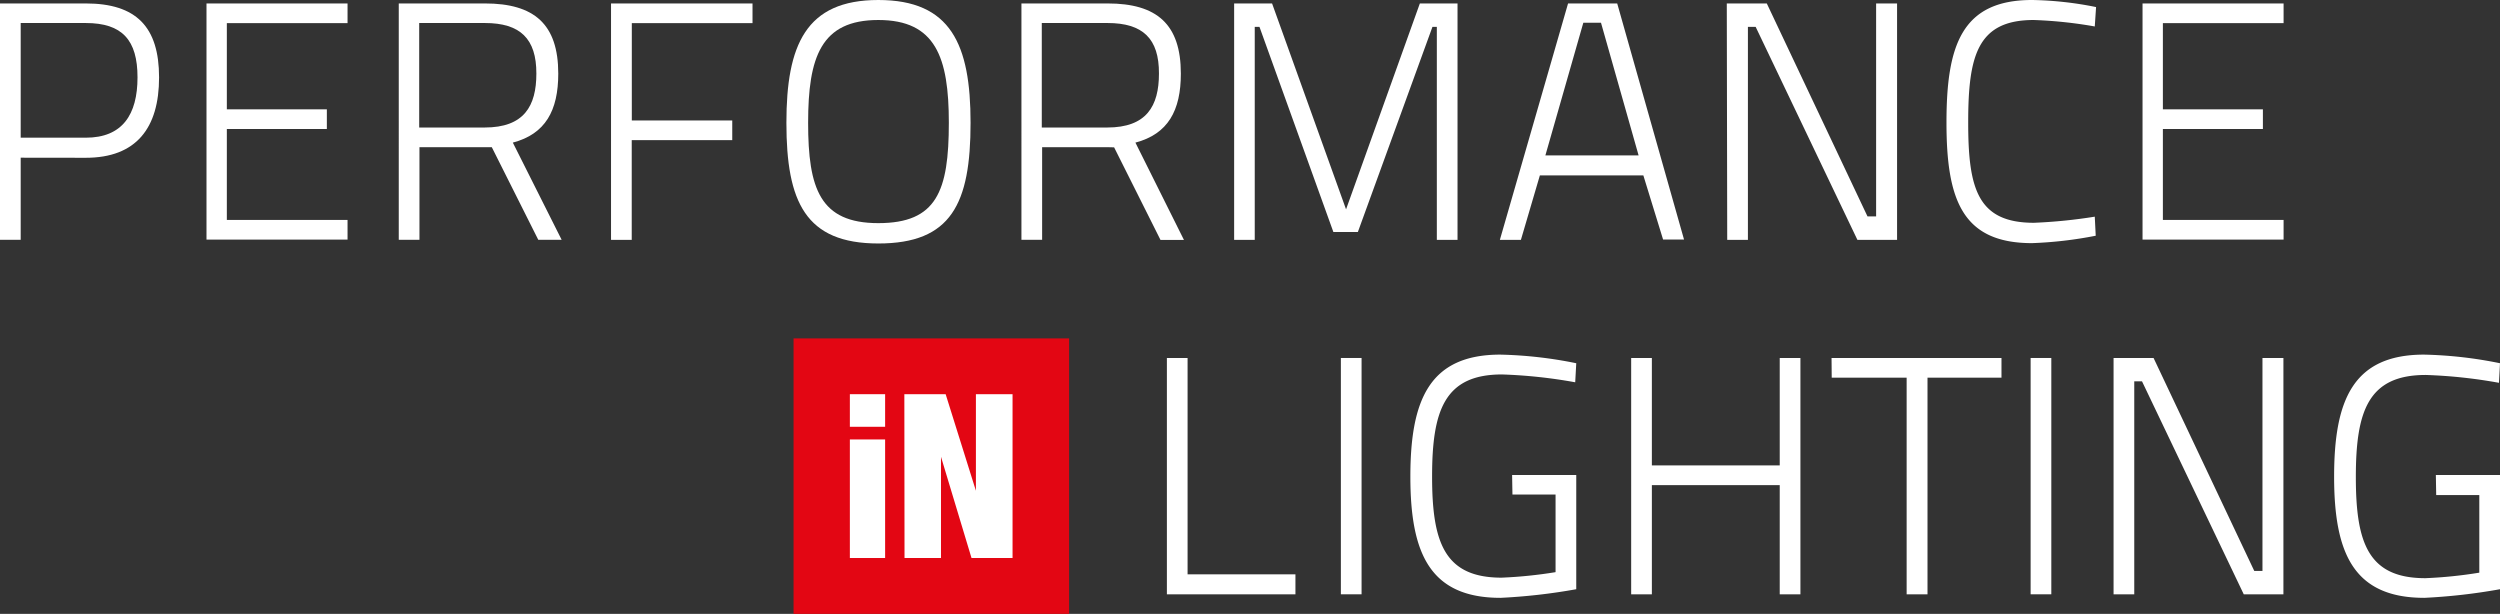
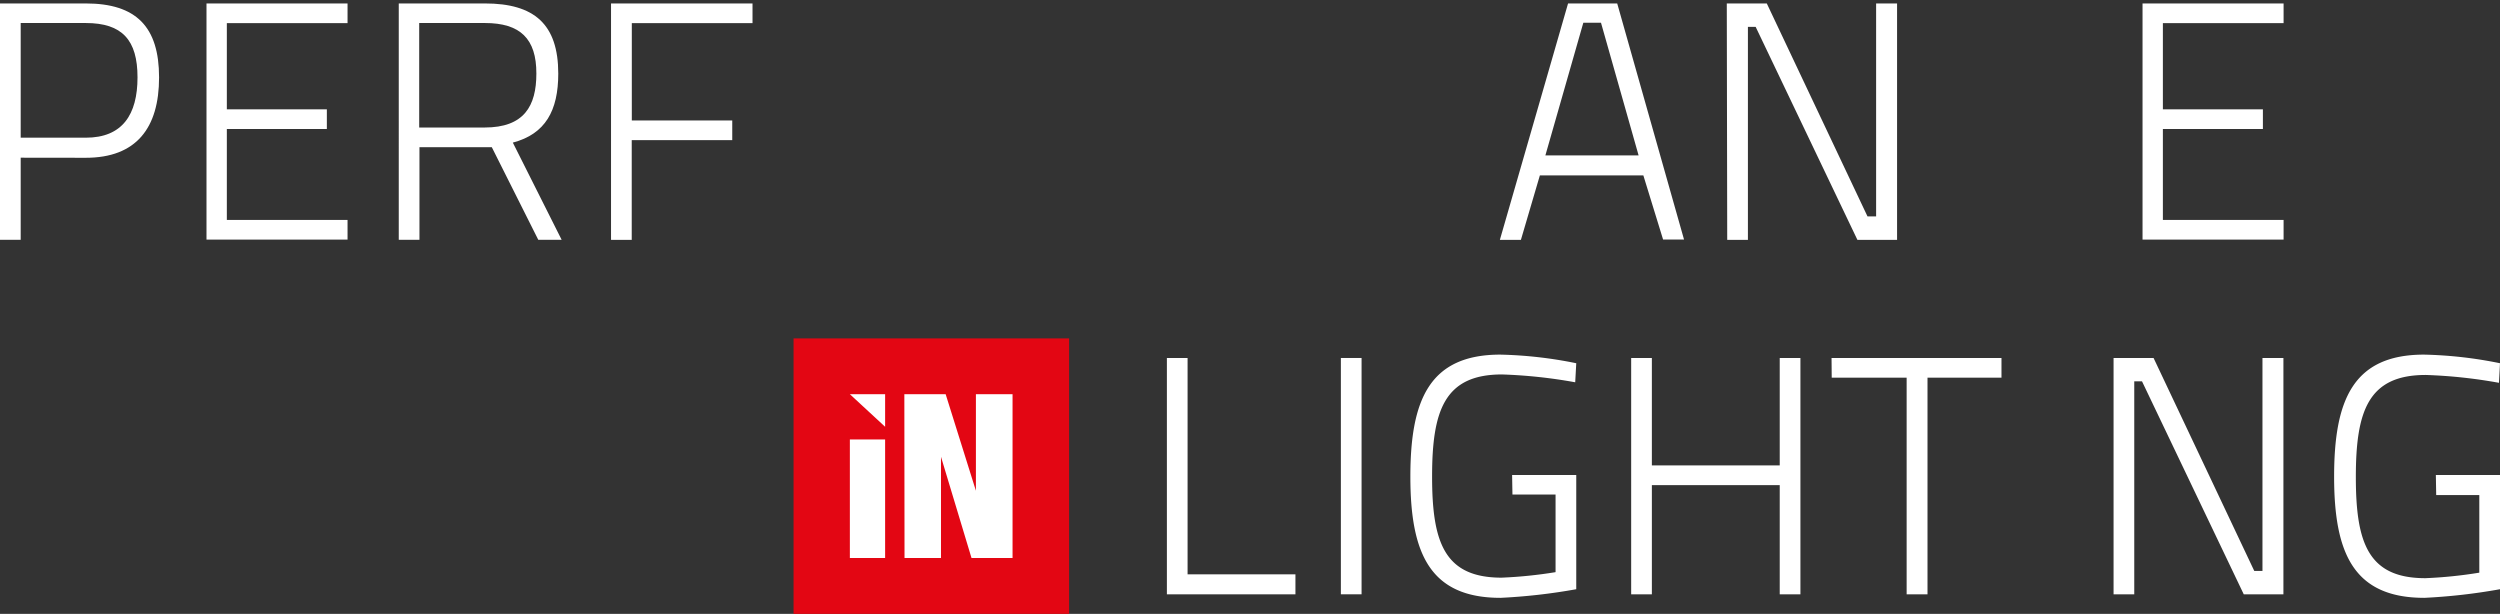
<svg xmlns="http://www.w3.org/2000/svg" id="Livello_1" data-name="Livello 1" viewBox="0 0 289.96 71.2">
  <rect x="0" y="0" width="289.96" height="71.2" fill="#333333" stroke="none" />
  <defs>
    <style>.cls-1{fill:#e30613;}.cls-2{fill:#fff;}</style>
  </defs>
  <rect class="cls-1" x="92.04" y="39.25" width="31.96" height="31.96" />
-   <path class="cls-2" d="M374.43,307.32h4.09v3.78h-4.09Zm0,5.25h4.09v13.75h-4.09Z" transform="translate(-275.86 -261.6)" />
+   <path class="cls-2" d="M374.43,307.32h4.09v3.78Zm0,5.25h4.09v13.75h-4.09Z" transform="translate(-275.86 -261.6)" />
  <path class="cls-2" d="M380.75,307.32h4.79l3.51,11.2h0v-11.2h4.25v19h-4.76L385,314.58h0v11.74h-4.23Z" transform="translate(-275.86 -261.6)" />
  <path class="cls-2" d="M278.26,279.89v9.52h-2.4V262h9.95c5.86,0,8.5,2.72,8.5,8.58s-2.64,9.32-8.5,9.32Zm7.55-2.32c4.25,0,6-2.68,6-7s-1.77-6.3-6-6.3h-7.55v13.3Z" transform="translate(-275.86 -261.6)" />
  <path class="cls-2" d="M299.81,262h16.36v2.28h-14v10h11.6v2.28h-11.6v10.55h14v2.28H299.81Z" transform="translate(-275.86 -261.6)" />
  <path class="cls-2" d="M332.07,278.67h-7.56v10.74h-2.4V262h10c5.71,0,8.5,2.4,8.5,8.14,0,4.29-1.49,7-5.27,8L341,289.41h-2.71l-5.39-10.74Zm0-14.4h-7.59v12.12h7.59c4.57,0,6-2.48,6-6.26C338.08,266.08,336.19,264.27,332.1,264.27Z" transform="translate(-275.86 -261.6)" />
  <path class="cls-2" d="M346.73,262h16.41v2.28h-14v11.29h11.65v2.28H349.13v11.57h-2.4Z" transform="translate(-275.86 -261.6)" />
-   <path class="cls-2" d="M367.07,275.84c0-9,2.24-14.24,10.66-14.24s10.7,5.15,10.7,14.24c0,9.4-2.24,14-10.7,14S367.07,285,367.07,275.84Zm18.84,0c0-7.59-1.53-11.92-8.18-11.92s-8.14,4.29-8.14,11.92,1.37,11.64,8.14,11.64S385.91,283.78,385.91,275.84Z" transform="translate(-275.86 -261.6)" />
-   <path class="cls-2" d="M404.28,278.67h-7.55v10.74h-2.4V262h10c5.7,0,8.49,2.4,8.49,8.14,0,4.29-1.49,7-5.27,8l5.63,11.29h-2.72l-5.38-10.74Zm0-14.4h-7.59v12.12h7.59c4.56,0,6-2.48,6-6.26C410.3,266.08,408.41,264.27,404.32,264.27Z" transform="translate(-275.86 -261.6)" />
-   <path class="cls-2" d="M419,262h4.4l8.58,23.88L440.54,262h4.37v27.42h-2.4v-24.7H442l-8.65,23.79h-2.84l-8.57-23.79h-.55v24.7H419Z" transform="translate(-275.86 -261.6)" />
  <path class="cls-2" d="M457.73,262h5.7l7.75,27.38h-2.43l-2.29-7.44h-12l-2.2,7.48h-2.44Zm-2.63,17.62h10.81l-4.36-15.38H459.5Z" transform="translate(-275.86 -261.6)" />
  <path class="cls-2" d="M476.14,262h4.64l11.68,24.7h1V262h2.43v27.42h-4.6l-11.8-24.7h-.9v24.7h-2.4Z" transform="translate(-275.86 -261.6)" />
-   <path class="cls-2" d="M518.93,288.94a46.61,46.61,0,0,1-7.39.86c-8.14,0-9.92-5.11-9.92-14s1.74-14.2,9.92-14.2a40.31,40.31,0,0,1,7.43.82l-.15,2.25a50.29,50.29,0,0,0-7.09-.75c-6.56,0-7.59,4.21-7.59,11.88s1.07,11.64,7.63,11.64a59.48,59.48,0,0,0,7.05-.71Z" transform="translate(-275.86 -261.6)" />
  <path class="cls-2" d="M524.36,262h16.36v2.28h-14v10h11.6v2.28h-11.6v10.55h14v2.28H524.36Z" transform="translate(-275.86 -261.6)" />
  <path class="cls-2" d="M411.2,330.53V303.12h2.4v25.09h12.51v2.32Z" transform="translate(-275.86 -261.6)" />
  <path class="cls-2" d="M431.38,303.12h2.4v27.41h-2.4Z" transform="translate(-275.86 -261.6)" />
  <path class="cls-2" d="M451.24,316.69h7.44v13.25a67.61,67.61,0,0,1-8.78,1c-8.22,0-10.46-5.2-10.46-14.05s2.17-14.16,10.43-14.16a48.82,48.82,0,0,1,8.81,1l-.12,2.21a57.77,57.77,0,0,0-8.5-.91c-6.68,0-8.1,4.21-8.1,11.84s1.42,11.73,8.06,11.73a51.76,51.76,0,0,0,6.26-.64v-9h-5Z" transform="translate(-275.86 -261.6)" />
  <path class="cls-2" d="M482.28,317.87H467.45v12.66h-2.4V303.12h2.4v12.46h14.83V303.12h2.4v27.41h-2.4Z" transform="translate(-275.86 -261.6)" />
  <path class="cls-2" d="M488.29,303.12H508v2.28h-8.58v25.13H497V305.4h-8.69Z" transform="translate(-275.86 -261.6)" />
-   <path class="cls-2" d="M511.38,303.12h2.4v27.41h-2.4Z" transform="translate(-275.86 -261.6)" />
  <path class="cls-2" d="M521,303.12h4.64l11.68,24.7h.95v-24.7h2.43v27.41h-4.6l-11.8-24.7h-.9v24.7H521Z" transform="translate(-275.86 -261.6)" />
  <path class="cls-2" d="M558.38,316.69h7.44v13.25a67.62,67.62,0,0,1-8.77,1c-8.23,0-10.47-5.2-10.47-14.05s2.17-14.16,10.43-14.16a48.67,48.67,0,0,1,8.81,1L565.7,306a57.77,57.77,0,0,0-8.5-.91c-6.68,0-8.1,4.21-8.1,11.84s1.42,11.73,8.06,11.73a51.76,51.76,0,0,0,6.26-.64v-9h-5Z" transform="translate(-275.86 -261.6)" />
</svg>